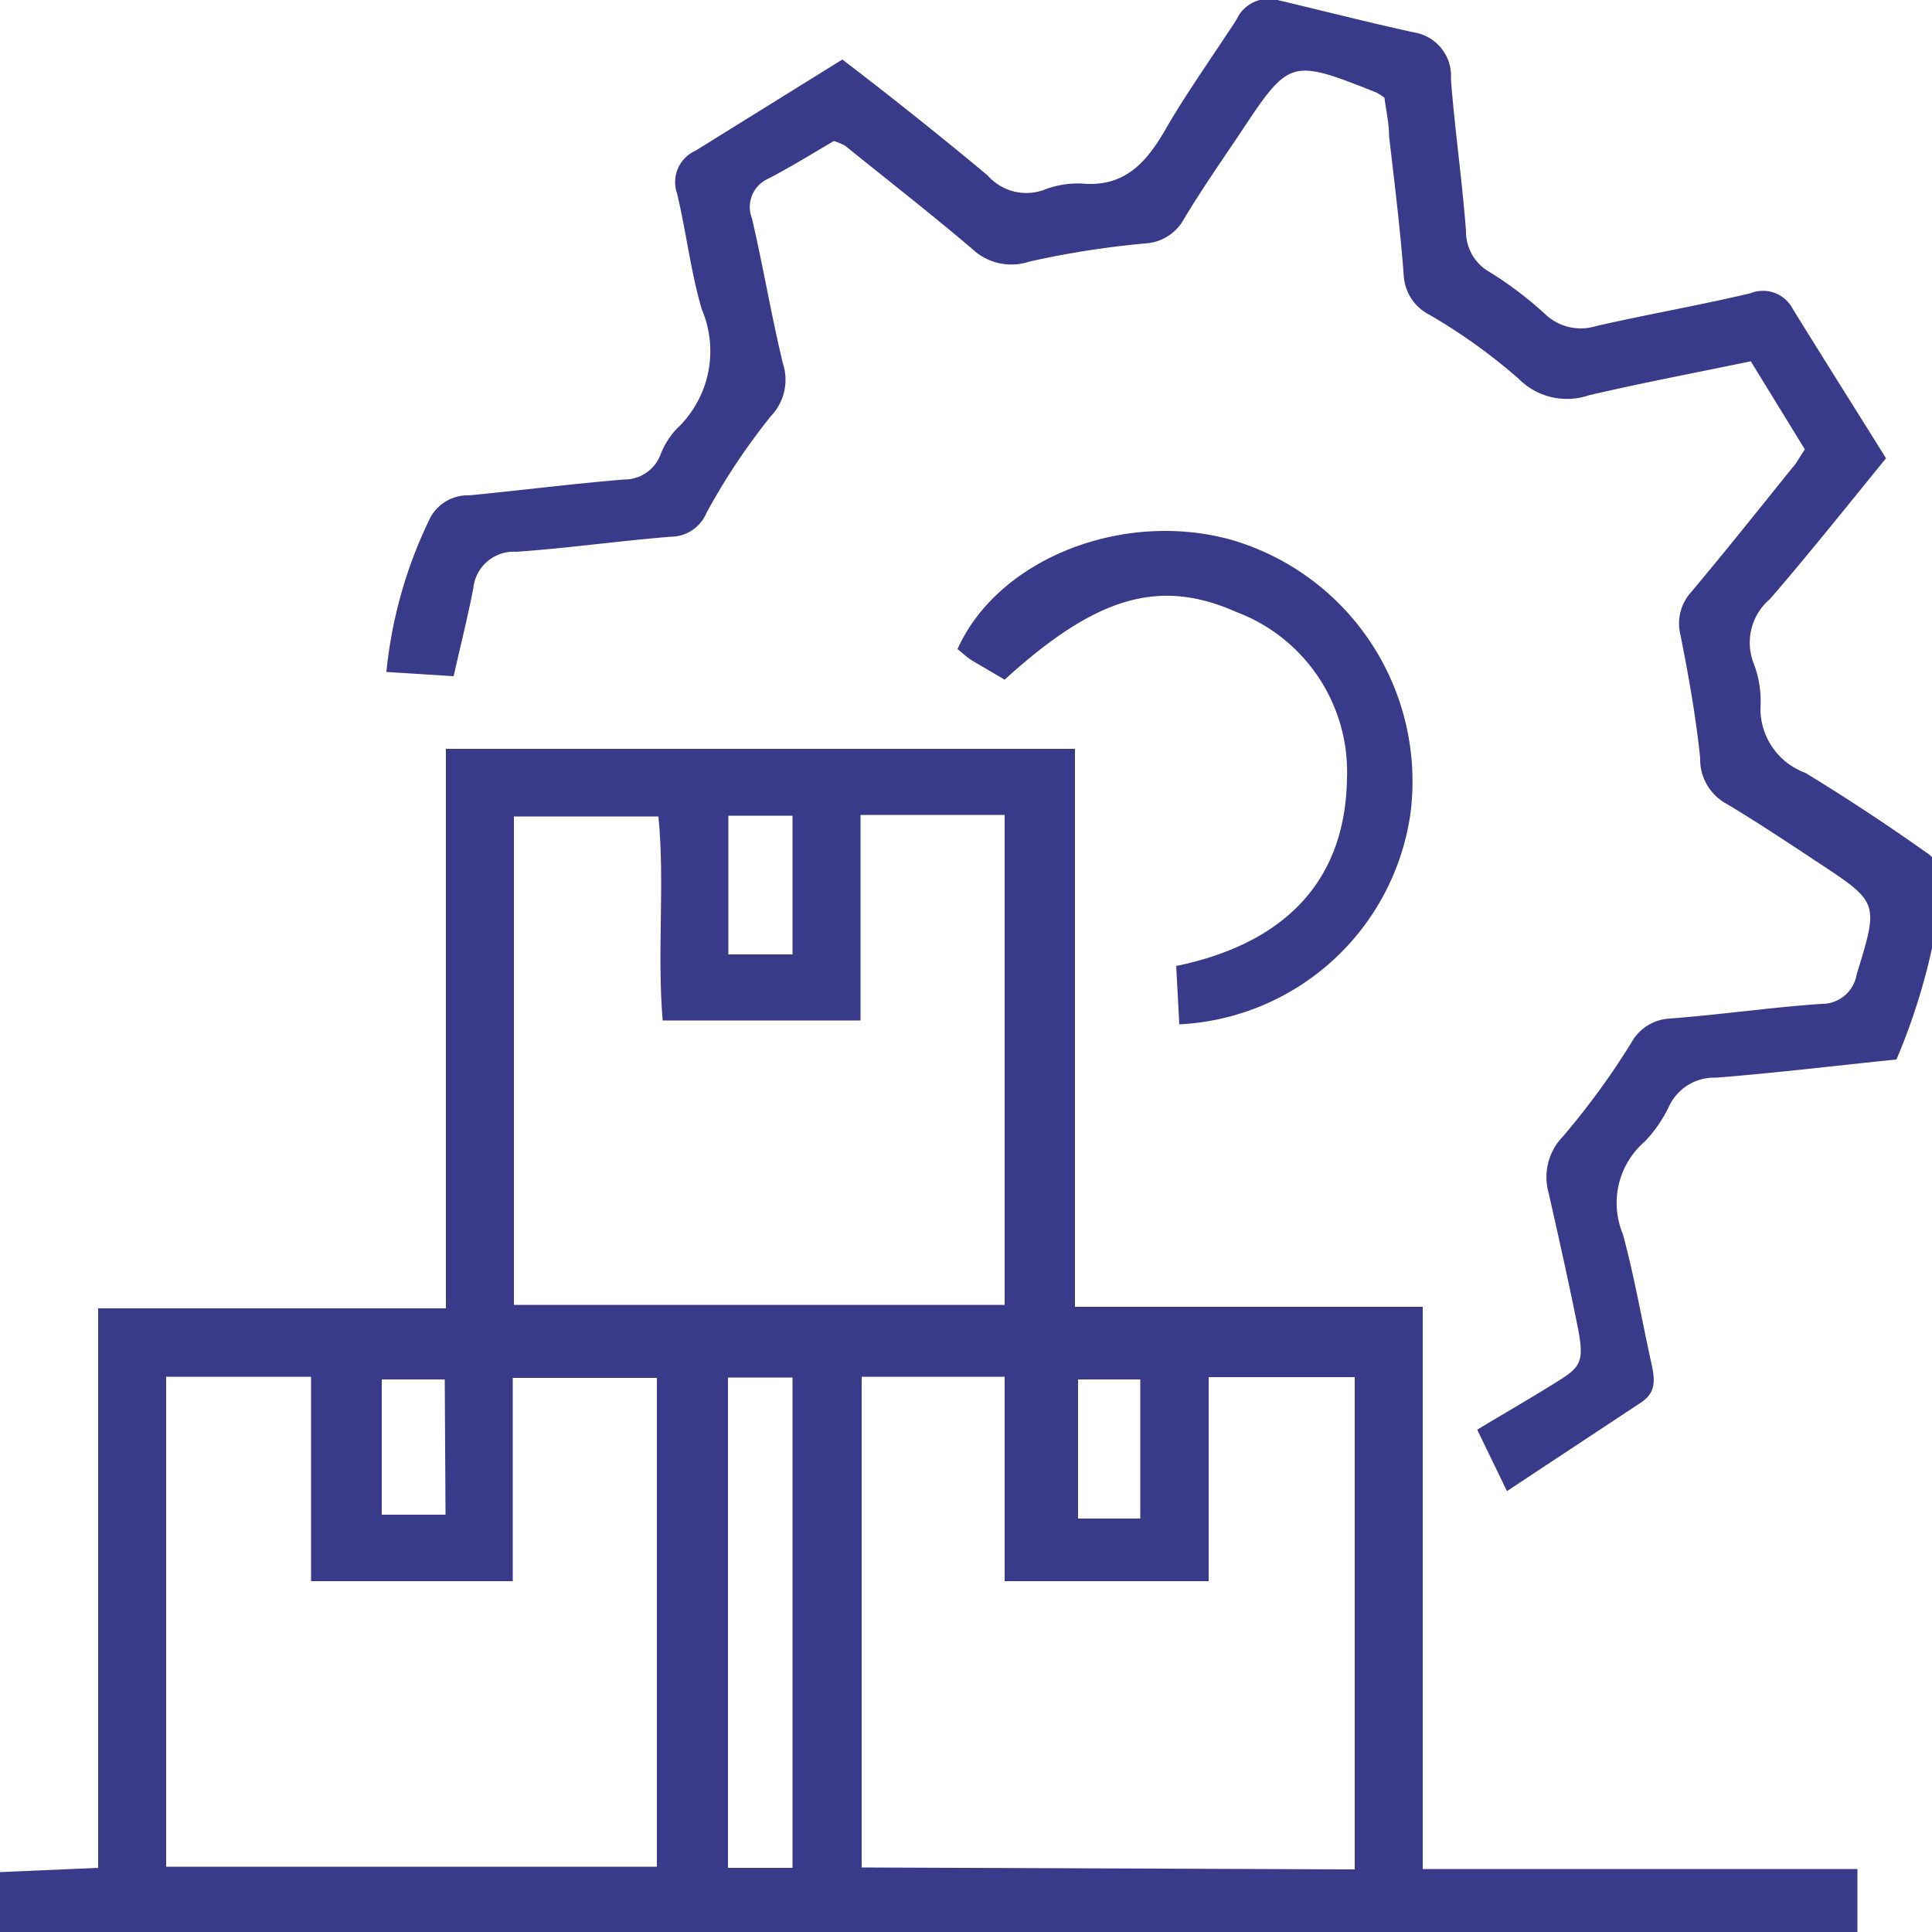
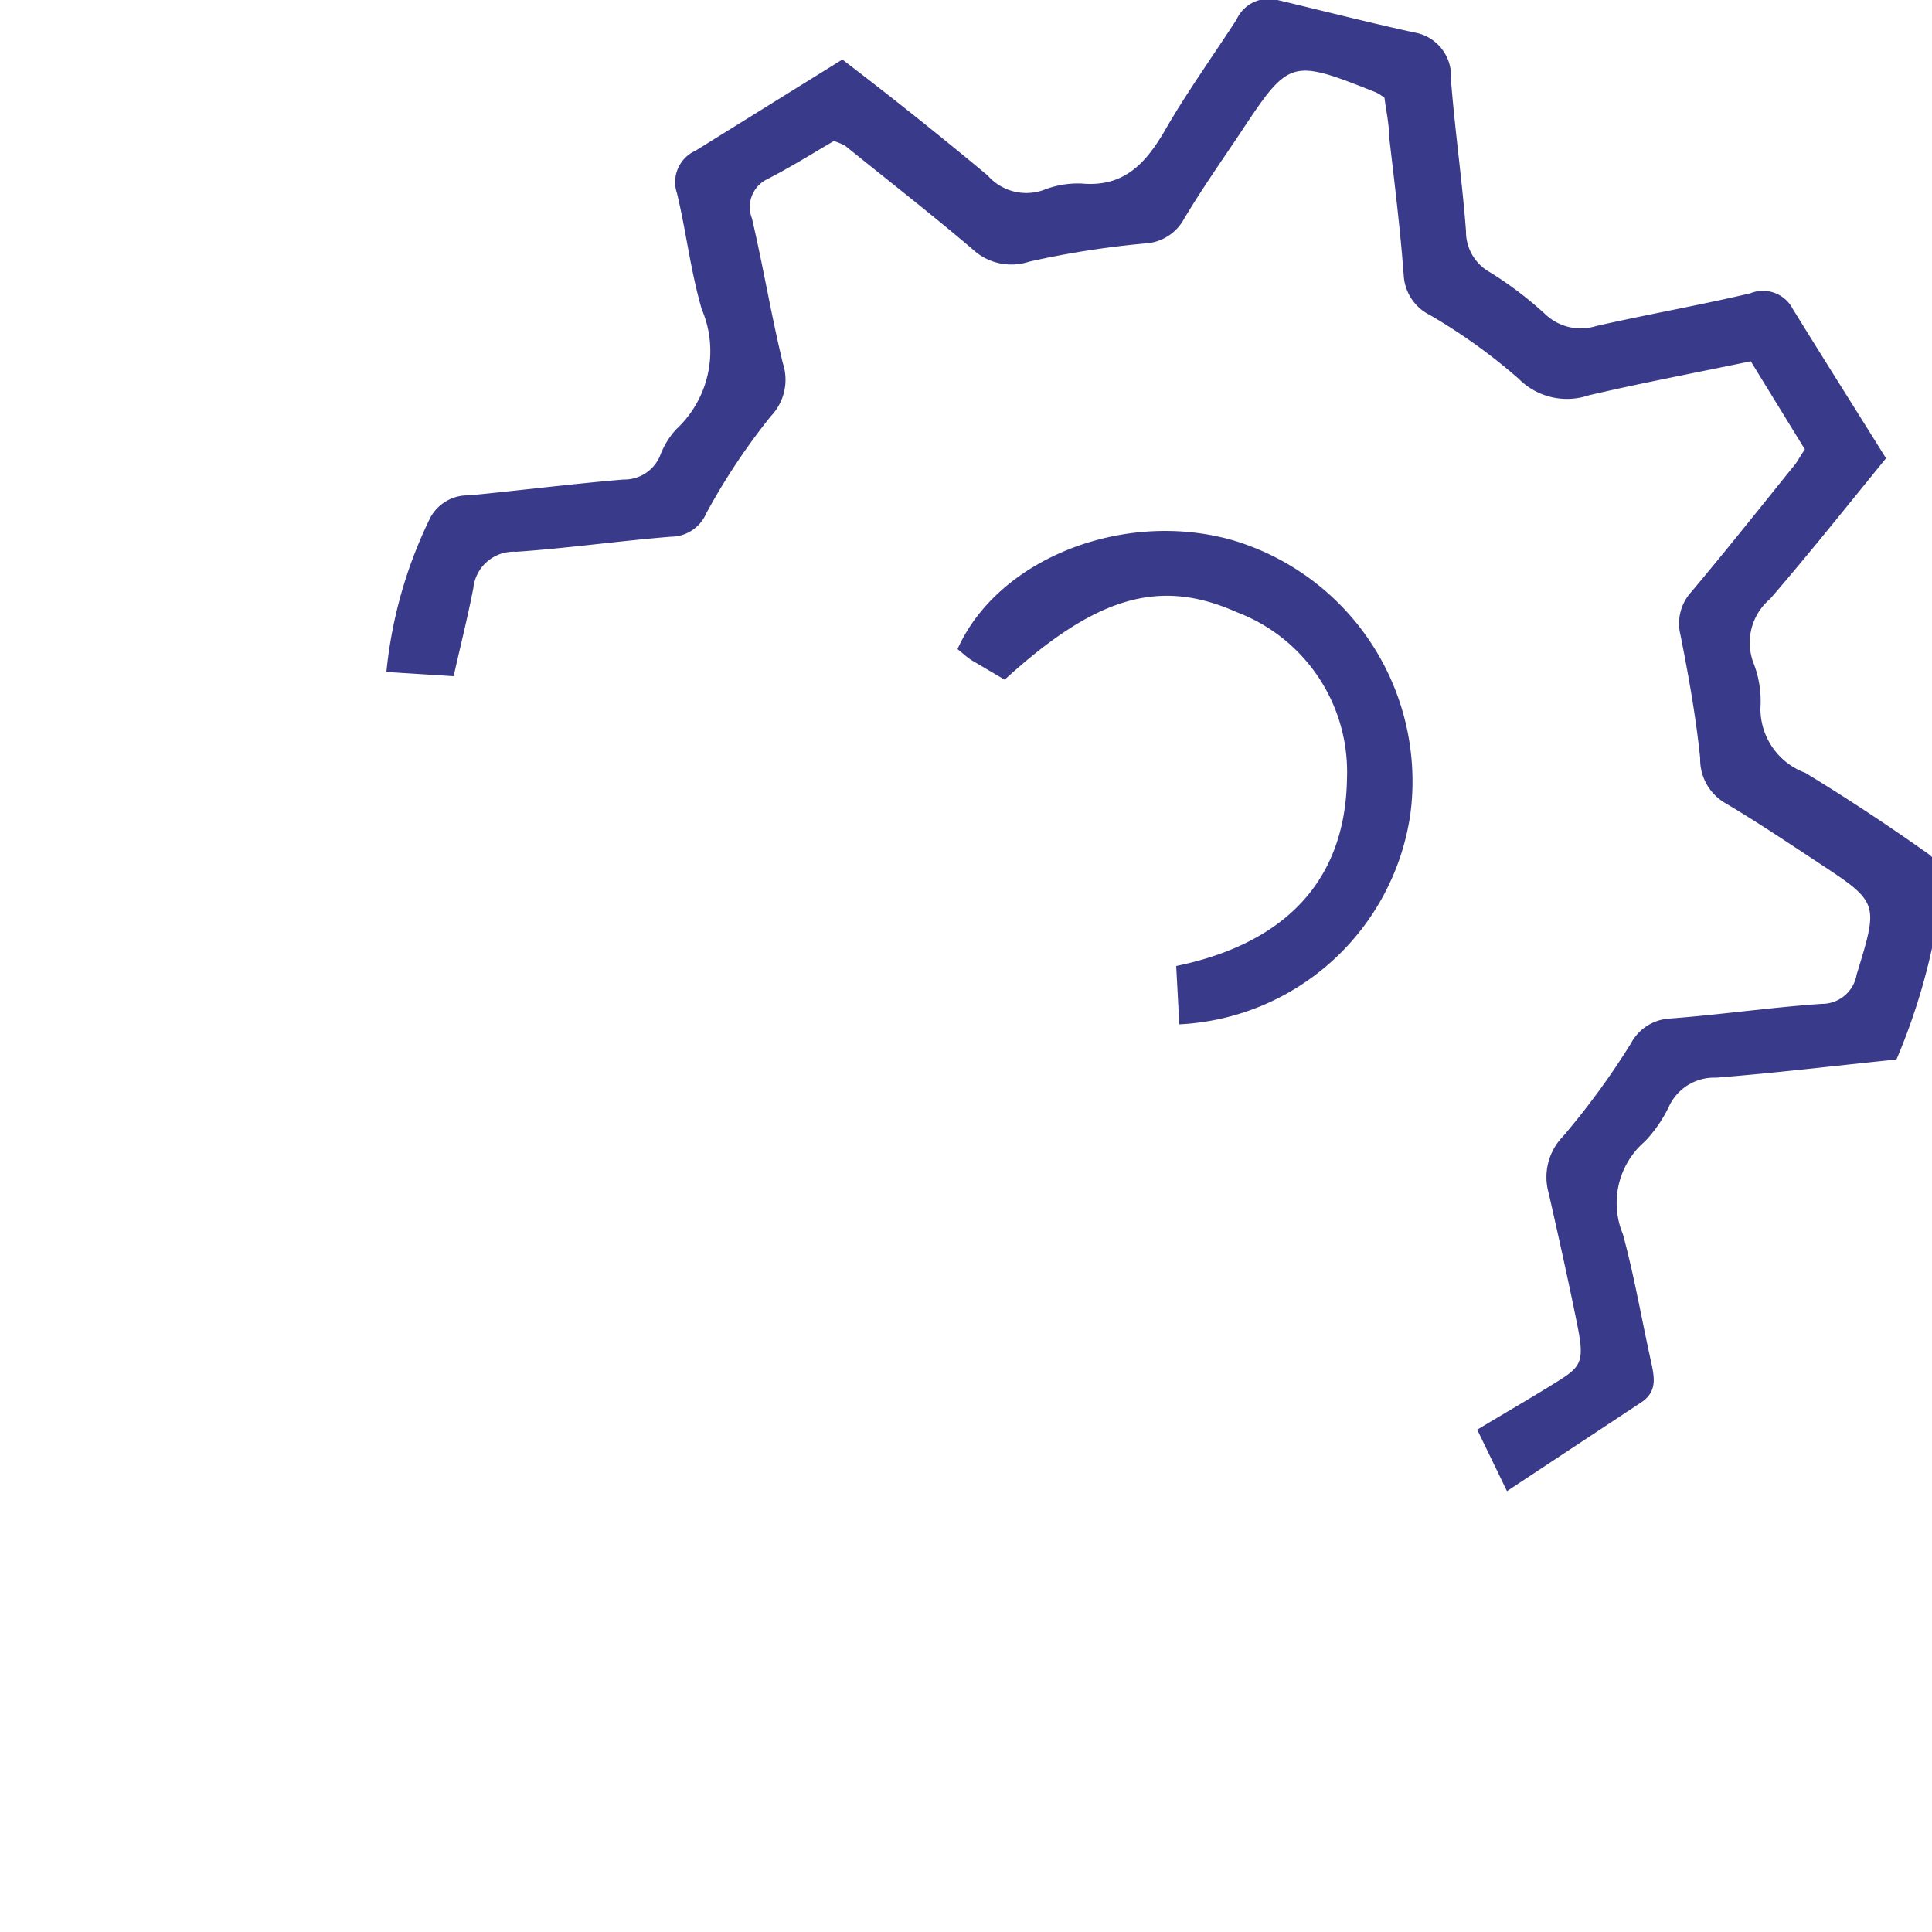
<svg xmlns="http://www.w3.org/2000/svg" width="50" height="50">
  <defs>
    <style>.cls-1{fill:#3a3a8b}</style>
  </defs>
  <g id="レイヤー_2" data-name="レイヤー 2">
    <g id="icn">
-       <path class="cls-1" d="M27.82 19.38v14.44h9v14.55h11.25V50H0v-1.55l2.54-.11V33.86h9V19.38zm7.24 29V35.64h-3.78v5.28H26v-5.29h-3.7v12.7zM13.3 33.77H26V21.09h-3.73v5.32h-5.12c-.15-1.79.06-3.56-.11-5.28H13.3zm-9 1.86v12.68H17V35.66h-3.73v5.26H8.05v-5.29zm16.21 12.71V35.65h-1.67v12.69zm0-23.64v-3.59h-1.66v3.59zm-9 11H9.88v3.5h1.65zm16.39 0v3.6h1.61v-3.6z" />
      <path class="cls-1" d="M46.71 11.63l-1.4-2.28c-1.44.3-2.82.56-4.19.88a1.76 1.76 0 01-1.82-.43A14.67 14.67 0 0037 8.15a1.22 1.22 0 01-.67-1c-.09-1.21-.24-2.41-.38-3.62 0-.33-.08-.67-.12-1a1.42 1.42 0 00-.22-.14c-2.22-.88-2.24-.87-3.53 1.08-.49.73-1 1.46-1.44 2.2a1.22 1.22 0 01-1 .63 23.39 23.39 0 00-3 .47 1.47 1.47 0 01-1.47-.32c-1.08-.92-2.2-1.79-3.3-2.68a1.66 1.66 0 00-.29-.12c-.55.32-1.14.69-1.75 1a.8.8 0 00-.37 1c.29 1.24.5 2.51.8 3.75a1.36 1.36 0 01-.31 1.37 16.84 16.84 0 00-1.67 2.51 1 1 0 01-.92.61c-1.35.11-2.69.3-4 .39a1.05 1.05 0 00-1.11.94c-.14.72-.32 1.44-.51 2.28L10 17.39a11.66 11.66 0 011.14-4 1.1 1.1 0 011-.57c1.34-.13 2.68-.3 4-.41a1 1 0 00.94-.61 2.1 2.1 0 01.42-.69A2.76 2.76 0 0018.16 8c-.29-1-.4-2-.64-3A.89.89 0 0118 3.9l3.8-2.36c1.31 1 2.56 2 3.76 3a1.33 1.33 0 001.44.38 2.41 2.41 0 011-.17c1.12.1 1.68-.56 2.18-1.43S31.38 1.46 32 .51A.91.91 0 0133.06 0c1.18.28 2.35.58 3.54.84a1.14 1.14 0 01.95 1.21c.1 1.31.29 2.61.39 3.93a1.2 1.2 0 00.61 1.06A9.53 9.53 0 0140 8.14a1.33 1.33 0 001.3.3c1.31-.3 2.64-.53 4-.85a.87.87 0 011.1.41c.79 1.28 1.6 2.56 2.41 3.86-1.05 1.29-2 2.48-3 3.64a1.48 1.48 0 00-.44 1.63 2.73 2.73 0 01.19 1.2A1.77 1.77 0 0046.72 20c1.07.65 2.11 1.34 3.13 2.06a1 1 0 01.44.68 16.23 16.23 0 01-1.21 4.68c-1.59.16-3.13.35-4.67.47a1.29 1.29 0 00-1.21.73 3.49 3.49 0 01-.63.92 2.1 2.1 0 00-.57 2.4c.3 1.1.49 2.23.74 3.35.08.38.14.73-.26 1L39 38.59 38.23 37c.68-.41 1.34-.79 2-1.2s.79-.51.6-1.46c-.23-1.15-.49-2.31-.75-3.46a1.51 1.51 0 01.37-1.47A19.68 19.68 0 0042.21 27a1.21 1.21 0 011-.64c1.32-.1 2.62-.29 3.93-.38a.91.91 0 00.91-.76c.57-1.86.58-1.86-1-2.9-.79-.52-1.58-1.05-2.39-1.53a1.31 1.31 0 01-.66-1.17c-.11-1.07-.3-2.13-.51-3.19a1.21 1.21 0 01.28-1.11c.89-1.06 1.75-2.14 2.62-3.22.1-.1.18-.27.32-.47z" />
      <path class="cls-1" d="M30.52 26.51L30.44 25c2.66-.55 4.38-2.07 4.42-4.86a4.42 4.42 0 00-2.86-4.3c-2-.89-3.64-.4-6 1.75l-.85-.5c-.13-.08-.25-.2-.37-.29 1.05-2.35 4.31-3.62 7.12-2.82a6.51 6.51 0 014.6 7.09 6.36 6.36 0 01-5.98 5.44z" />
    </g>
  </g>
</svg>